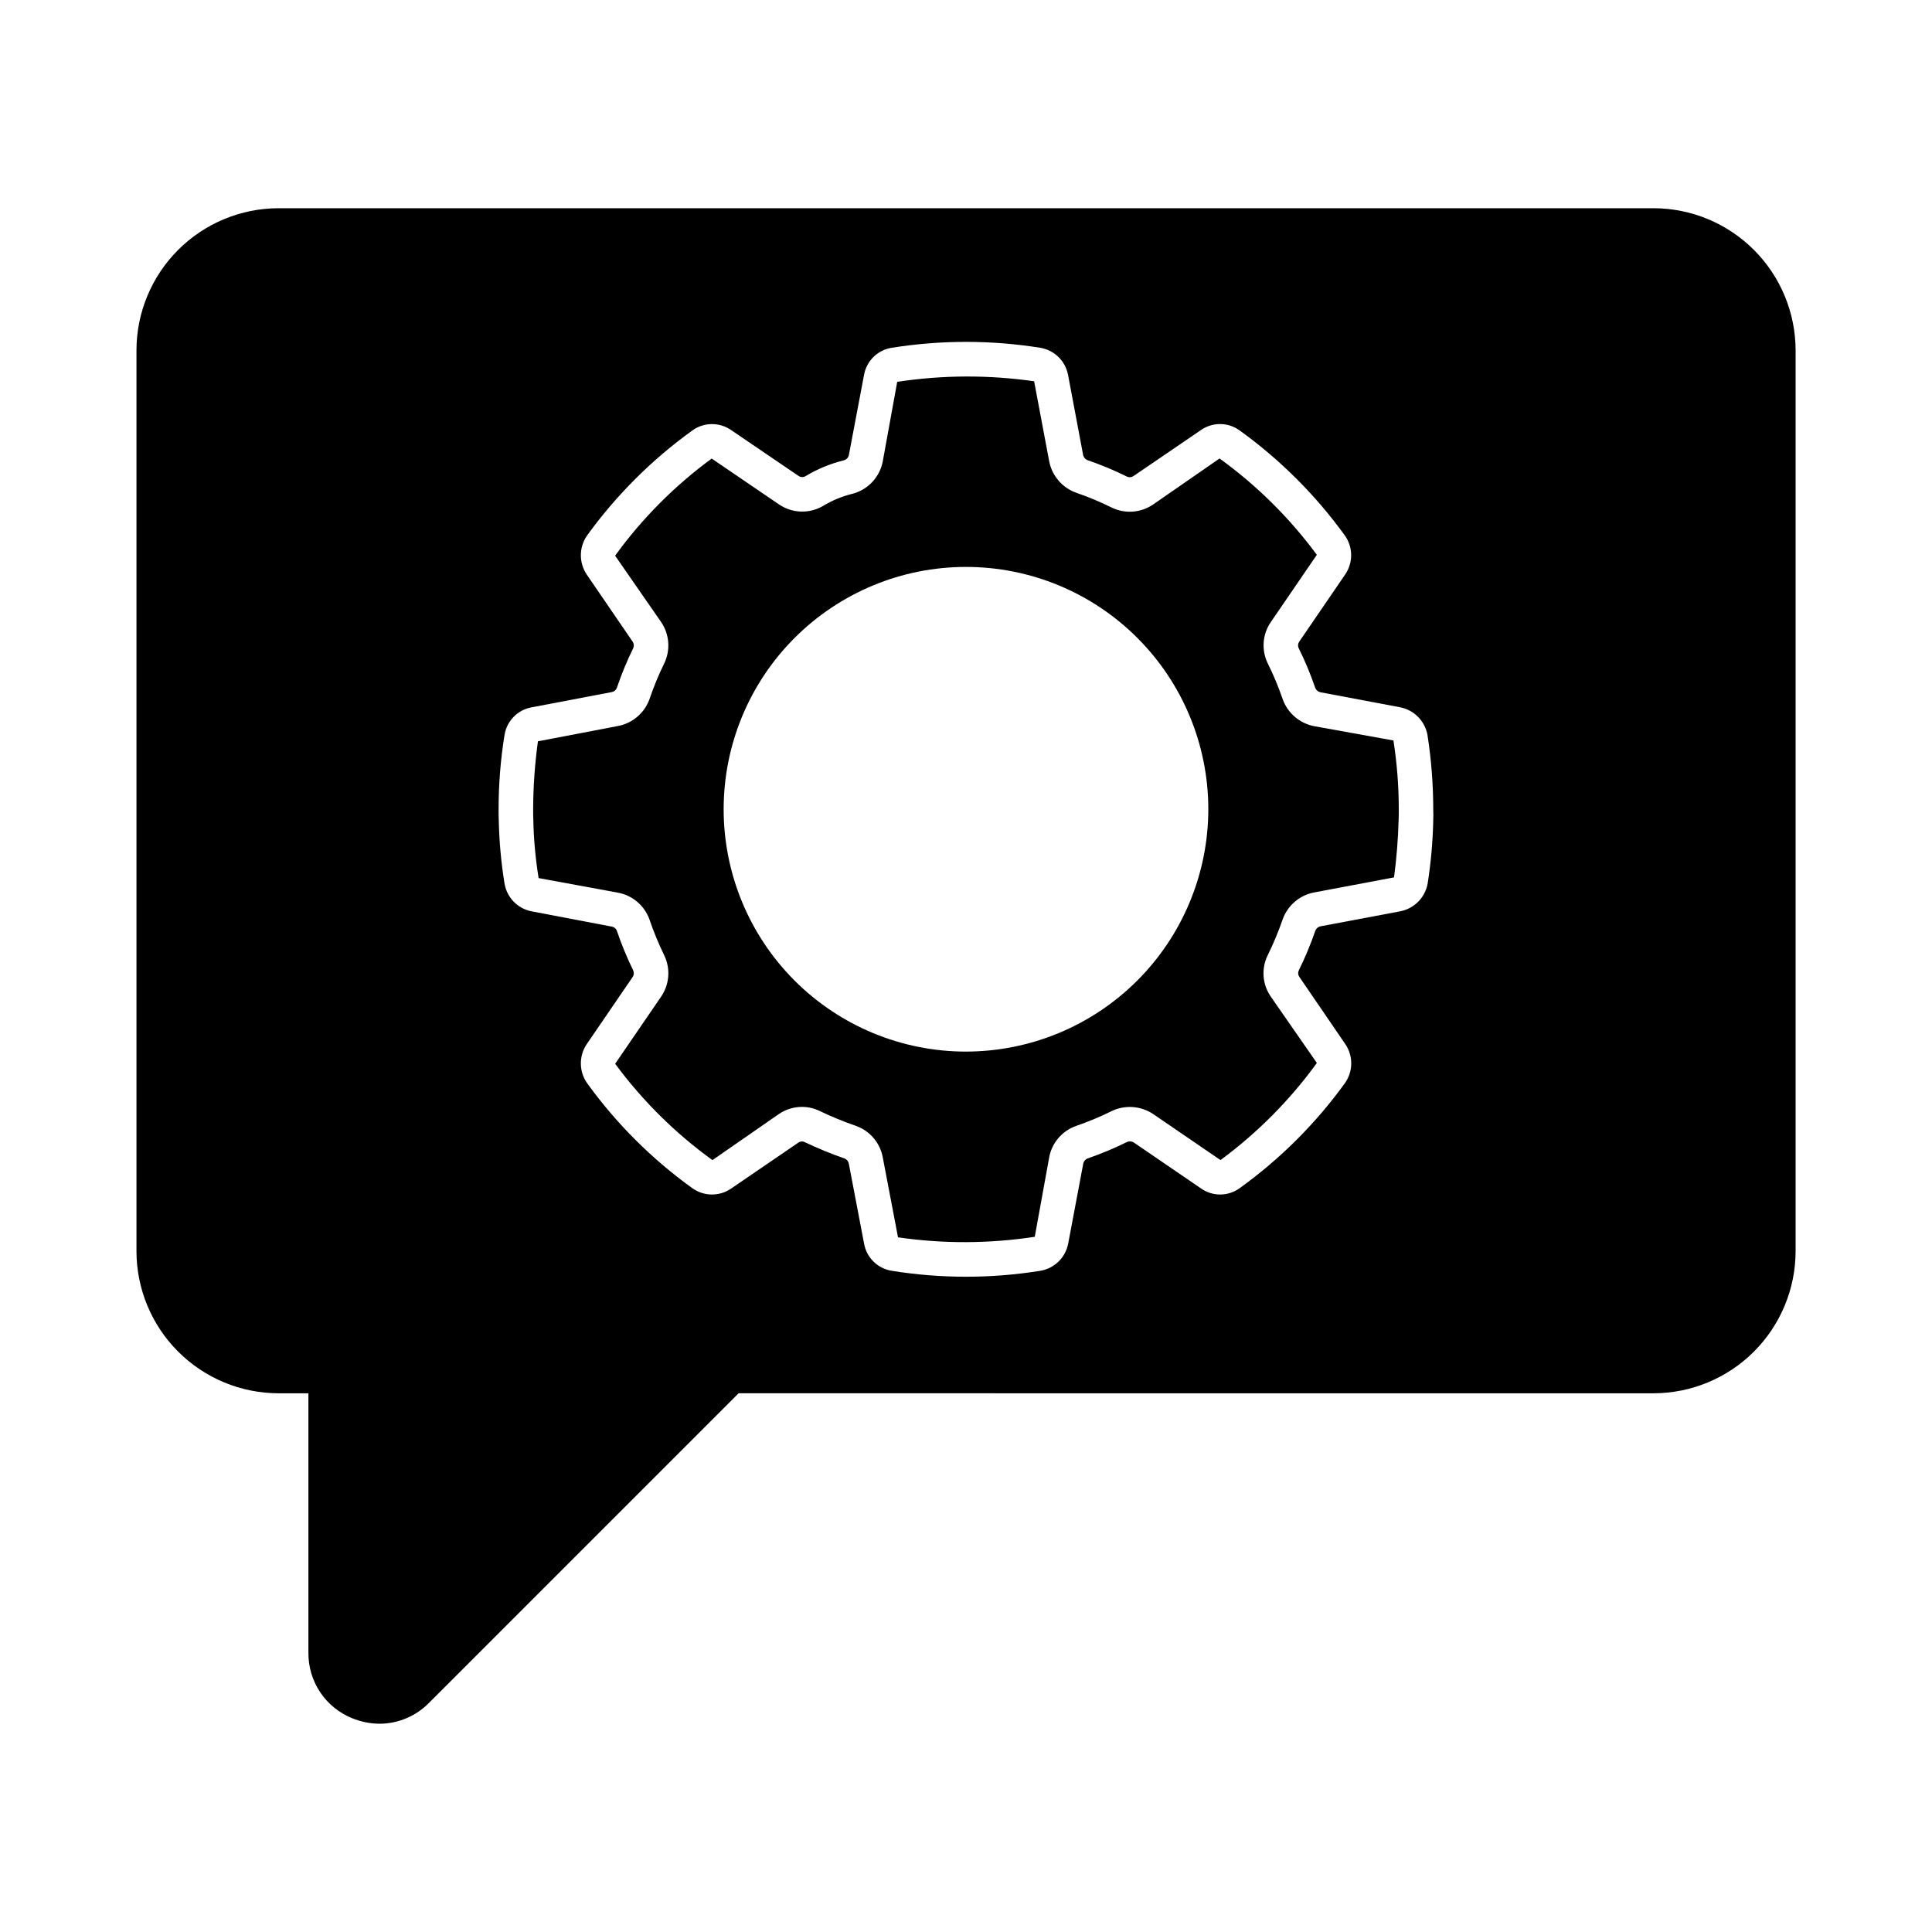
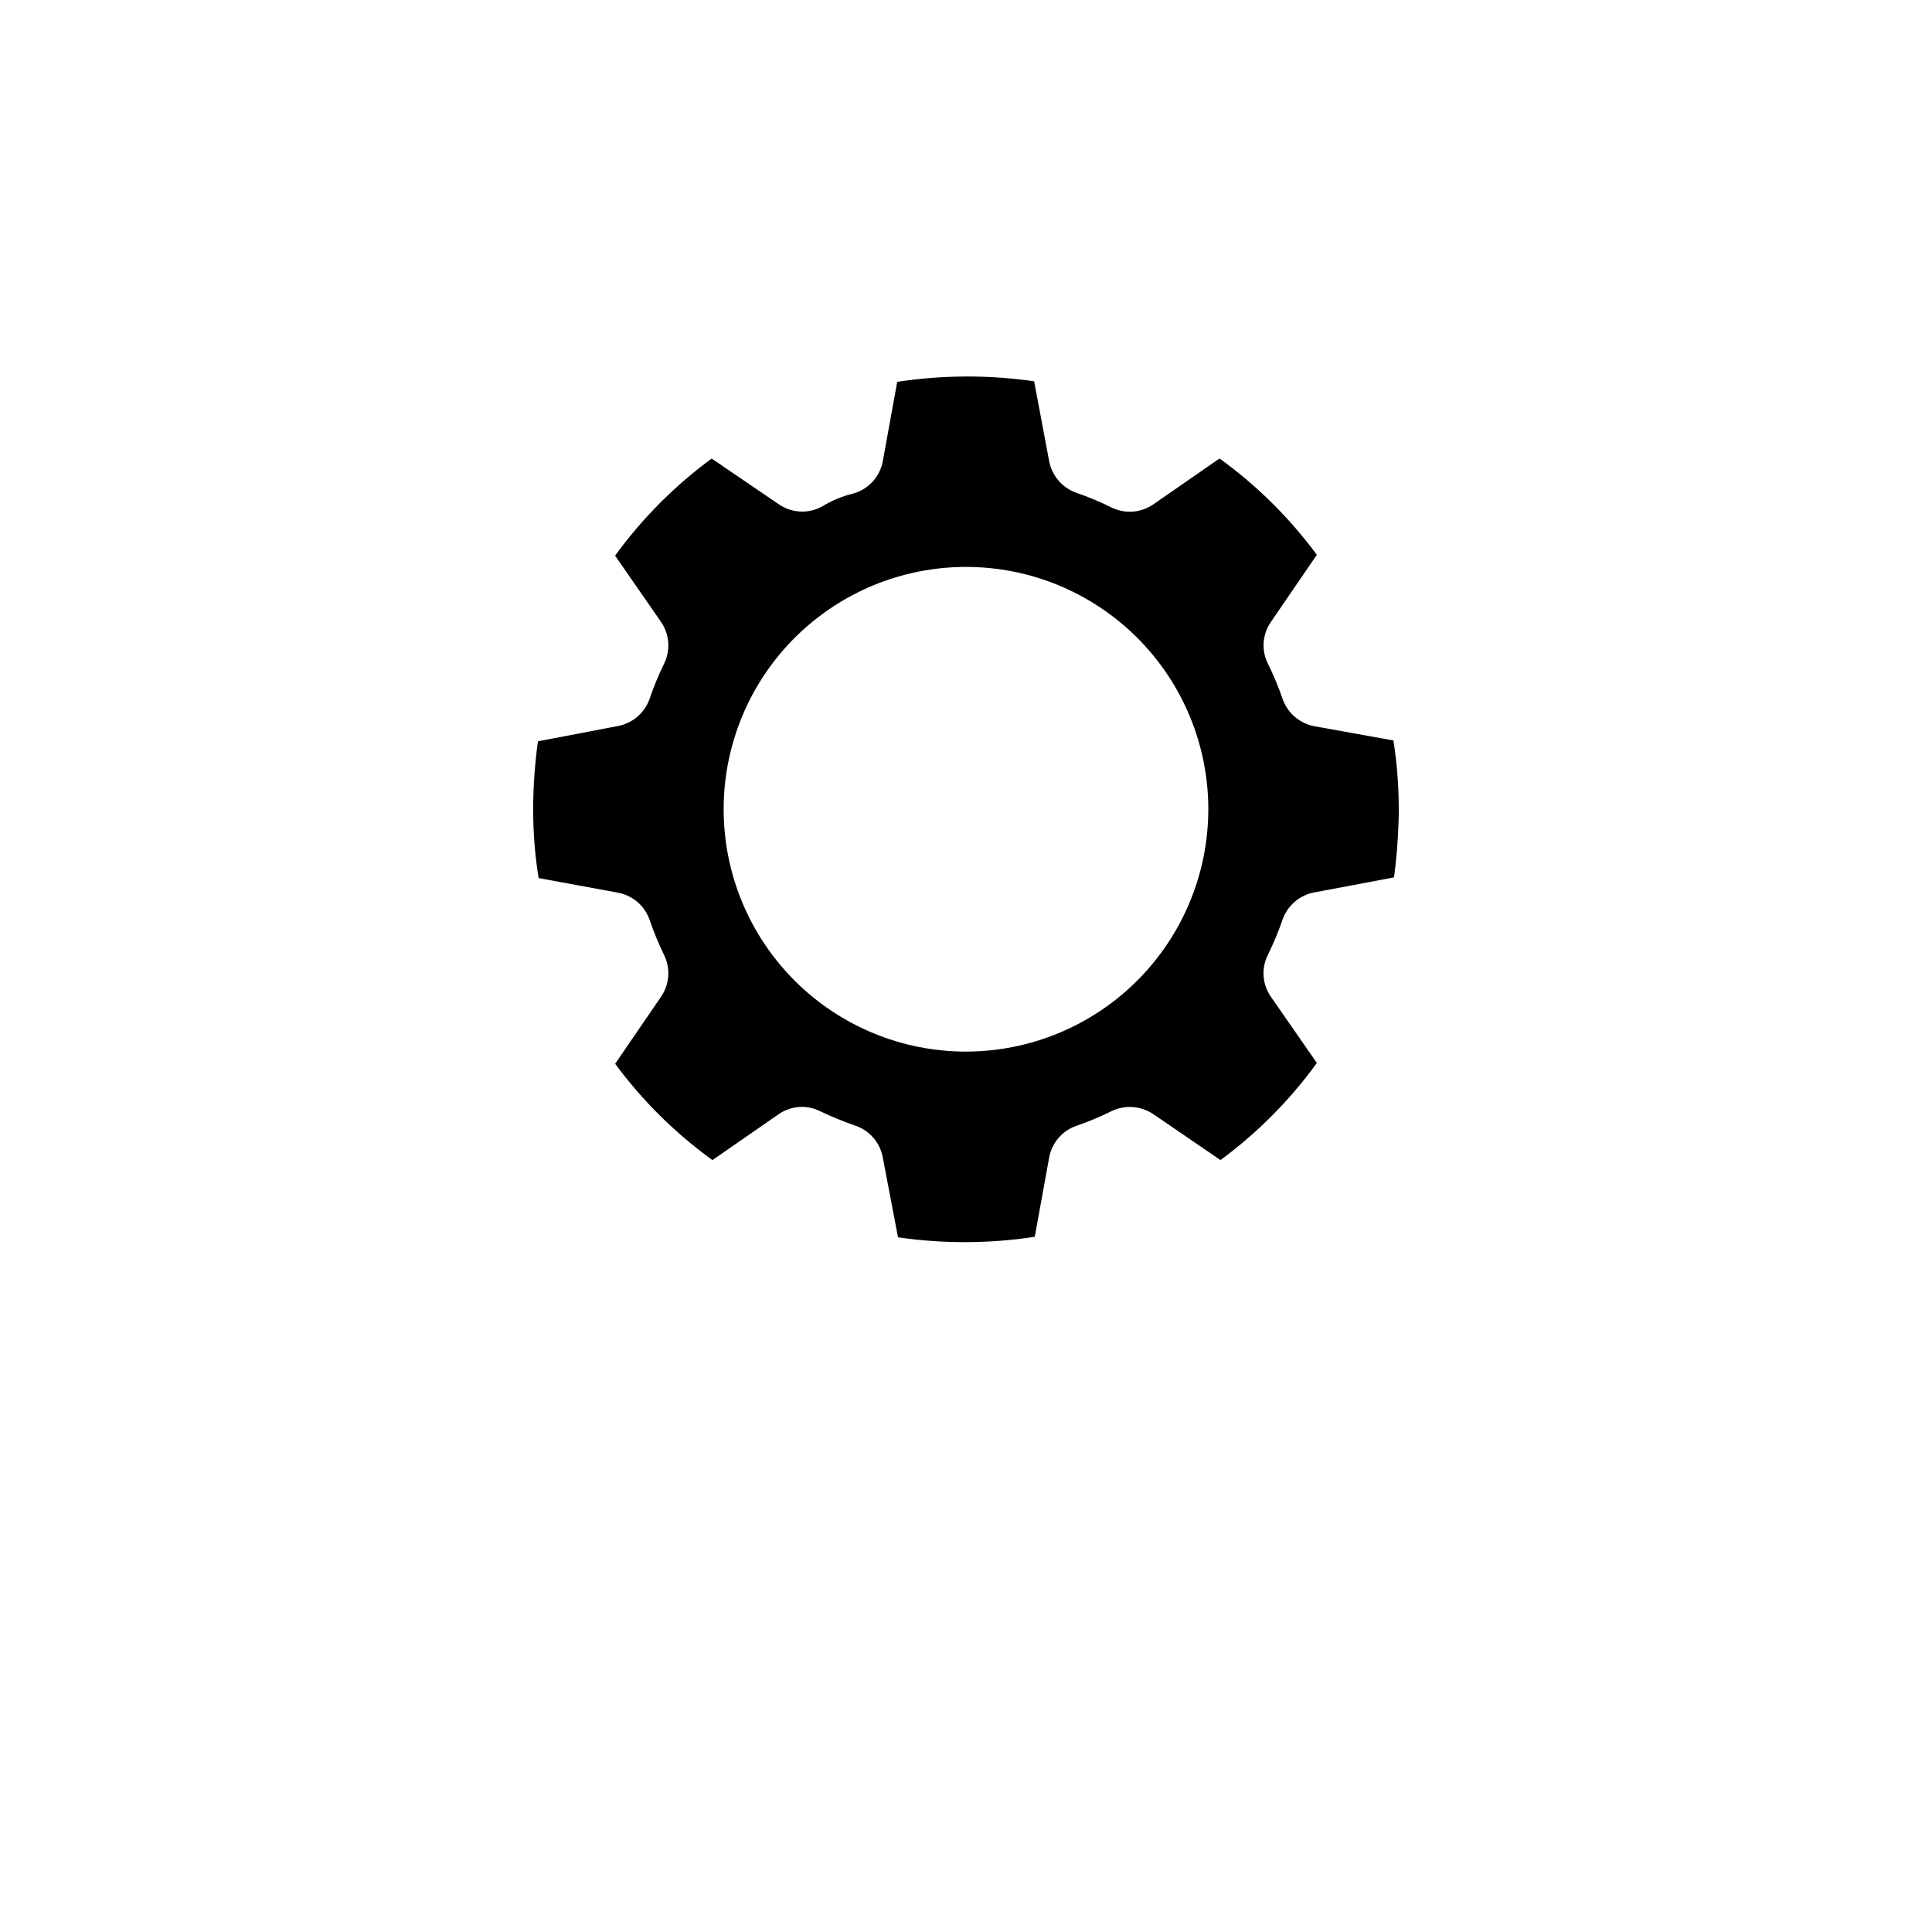
<svg xmlns="http://www.w3.org/2000/svg" fill="#000000" width="800px" height="800px" version="1.1" viewBox="144 144 512 512">
  <g>
    <path d="m492.29 336.45c-3.898-0.746-7.102-3.516-8.402-7.266-1.102-3.211-2.414-6.344-3.918-9.383-1.734-3.527-1.422-7.723 0.816-10.953l12.188-17.816c-7.219-9.793-15.918-18.406-25.781-25.531l-17.551 12.16c-3.207 2.223-7.352 2.57-10.887 0.918-3.09-1.539-6.277-2.871-9.543-3.996-3.715-1.324-6.449-4.523-7.176-8.398l-3.981-21.141c-12.039-1.734-24.262-1.684-36.285 0.148l-3.816 21.02c-0.781 4.25-3.984 7.644-8.184 8.68-2.746 0.684-5.371 1.785-7.785 3.266-3.633 2.055-8.121 1.859-11.566-0.5l-17.816-12.133c-9.812 7.199-18.449 15.883-25.594 25.738l12.199 17.59c2.191 3.219 2.519 7.359 0.855 10.883-1.508 3.062-2.812 6.223-3.91 9.457-1.32 3.762-4.559 6.519-8.48 7.227l-21.113 4.035c-0.828 5.977-1.25 12.004-1.27 18.035 0 0.918 0 1.832 0.043 2.719v0.004c0.105 5.188 0.578 10.363 1.406 15.488l20.98 3.856v0.004c3.879 0.699 7.086 3.422 8.406 7.137 1.105 3.25 2.418 6.426 3.922 9.512 1.684 3.523 1.363 7.68-0.84 10.902l-12.184 17.801c7.223 9.789 15.918 18.402 25.781 25.527l17.598-12.203v0.004c1.801-1.238 3.938-1.902 6.125-1.902 1.66 0 3.297 0.383 4.777 1.125 3.086 1.477 6.254 2.773 9.488 3.891 3.75 1.316 6.496 4.562 7.172 8.48l4.019 21.07c12.02 1.746 24.234 1.699 36.238-0.141l3.816-21.008v-0.004c0.707-3.891 3.457-7.094 7.195-8.387 3.215-1.105 6.359-2.422 9.406-3.934 3.551-1.684 7.731-1.371 10.992 0.824l17.812 12.18c9.785-7.215 18.398-15.898 25.539-25.738l-12.211-17.586v-0.004c-2.238-3.231-2.555-7.422-0.82-10.949 1.508-3.066 2.828-6.223 3.945-9.453 1.297-3.699 4.457-6.438 8.305-7.188l21.23-4c0.676-5.047 1.078-10.125 1.215-15.215 0.047-0.988 0.047-1.922 0.047-2.816h-0.004c0-6.113-0.473-12.215-1.414-18.254zm-92.289 86.234c-17.035 0.004-33.371-6.766-45.418-18.809-12.043-12.043-18.809-28.379-18.809-45.414s6.766-33.371 18.812-45.414c12.047-12.043 28.383-18.809 45.414-18.805 17.035 0 33.371 6.769 45.414 18.816 12.043 12.047 18.805 28.383 18.801 45.418-0.02 17.023-6.789 33.348-18.828 45.383-12.039 12.039-28.363 18.809-45.387 18.824z" />
-     <path d="m582.2 199.18h-364.39c-9.977 0.016-19.547 3.988-26.602 11.047-7.059 7.055-11.027 16.621-11.043 26.602v238.76c0.016 9.98 3.984 19.547 11.043 26.602 7.055 7.059 16.625 11.031 26.602 11.047h7.922v68.793h0.004c-0.031 3.715 1.059 7.352 3.125 10.441 2.066 3.086 5.016 5.481 8.461 6.871 2.312 0.949 4.785 1.449 7.285 1.465 4.93-0.023 9.645-2.019 13.098-5.543l82.031-82.031 242.47 0.004c9.98-0.016 19.547-3.988 26.602-11.047 7.059-7.055 11.031-16.621 11.047-26.602v-238.76c-0.016-9.98-3.988-19.547-11.047-26.602-7.055-7.059-16.621-11.031-26.602-11.047zm-58.379 162.43c-0.129 5.539-0.621 11.062-1.477 16.539-0.664 3.664-3.481 6.559-7.125 7.328l-21.238 4v-0.004c-0.637 0.121-1.168 0.562-1.402 1.164-1.246 3.617-2.719 7.156-4.414 10.586-0.242 0.555-0.168 1.195 0.188 1.68l12.184 17.82c2.113 3.125 2.07 7.234-0.113 10.312-7.742 10.707-17.156 20.102-27.875 27.824-3.055 2.234-7.195 2.266-10.281 0.082l-17.785-12.156c-0.547-0.359-1.238-0.41-1.832-0.137-3.375 1.668-6.856 3.121-10.414 4.344-0.609 0.234-1.051 0.766-1.168 1.402l-3.988 21.18h-0.004c-0.711 3.731-3.688 6.613-7.438 7.207-13.004 2.086-26.258 2.086-39.266 0-3.766-0.574-6.742-3.492-7.391-7.25l-4.016-21.047v0.004c-0.094-0.66-0.531-1.223-1.148-1.477-3.586-1.242-7.106-2.684-10.531-4.32-0.543-0.293-1.203-0.25-1.703 0.105l-17.824 12.184h-0.004c-3.137 2.16-7.297 2.094-10.367-0.16-10.695-7.711-20.082-17.086-27.801-27.773-2.152-3.066-2.207-7.137-0.148-10.262l12.215-17.863c0.355-0.52 0.41-1.188 0.148-1.758-1.66-3.402-3.106-6.906-4.324-10.488-0.234-0.605-0.777-1.039-1.422-1.129l-21.211-4.039c-3.688-0.727-6.539-3.672-7.144-7.383-0.891-5.492-1.398-11.043-1.52-16.609-0.047-0.918-0.047-2.012-0.047-3.047v0.004c-0.004-6.598 0.52-13.184 1.57-19.695 0.594-3.723 3.477-6.664 7.188-7.328l21.113-4.019v-0.004c0.684-0.086 1.258-0.551 1.488-1.199 1.215-3.574 2.656-7.066 4.32-10.457 0.25-0.566 0.191-1.223-0.16-1.734l-12.184-17.812c-2.066-3.106-2.043-7.156 0.059-10.238 7.758-10.738 17.191-20.152 27.941-27.895 3.051-2.219 7.172-2.269 10.277-0.125l17.828 12.125c0.539 0.387 1.246 0.438 1.832 0.137 3.195-1.934 6.664-3.367 10.293-4.25 0.672-0.203 1.164-0.77 1.277-1.461l4.004-21.16c0.664-3.738 3.641-6.637 7.394-7.199 13.008-2.074 26.262-2.074 39.266 0 3.723 0.598 6.676 3.453 7.398 7.152l3.992 21.211c0.129 0.664 0.594 1.211 1.23 1.445 3.582 1.227 7.082 2.691 10.473 4.375 0.555 0.227 1.188 0.156 1.676-0.191l17.863-12.184c3.117-2.172 7.273-2.106 10.32 0.16 10.691 7.715 20.078 17.094 27.805 27.781 2.176 3.055 2.234 7.141 0.145 10.258l-12.215 17.863c-0.355 0.488-0.426 1.133-0.188 1.688 1.695 3.414 3.164 6.934 4.402 10.535 0.242 0.645 0.809 1.109 1.488 1.223l21.07 3.973c3.652 0.734 6.496 3.609 7.188 7.273 1.023 6.539 1.535 13.145 1.539 19.762 0.043 1.023 0.043 2.098-0.008 3.129z" />
  </g>
</svg>